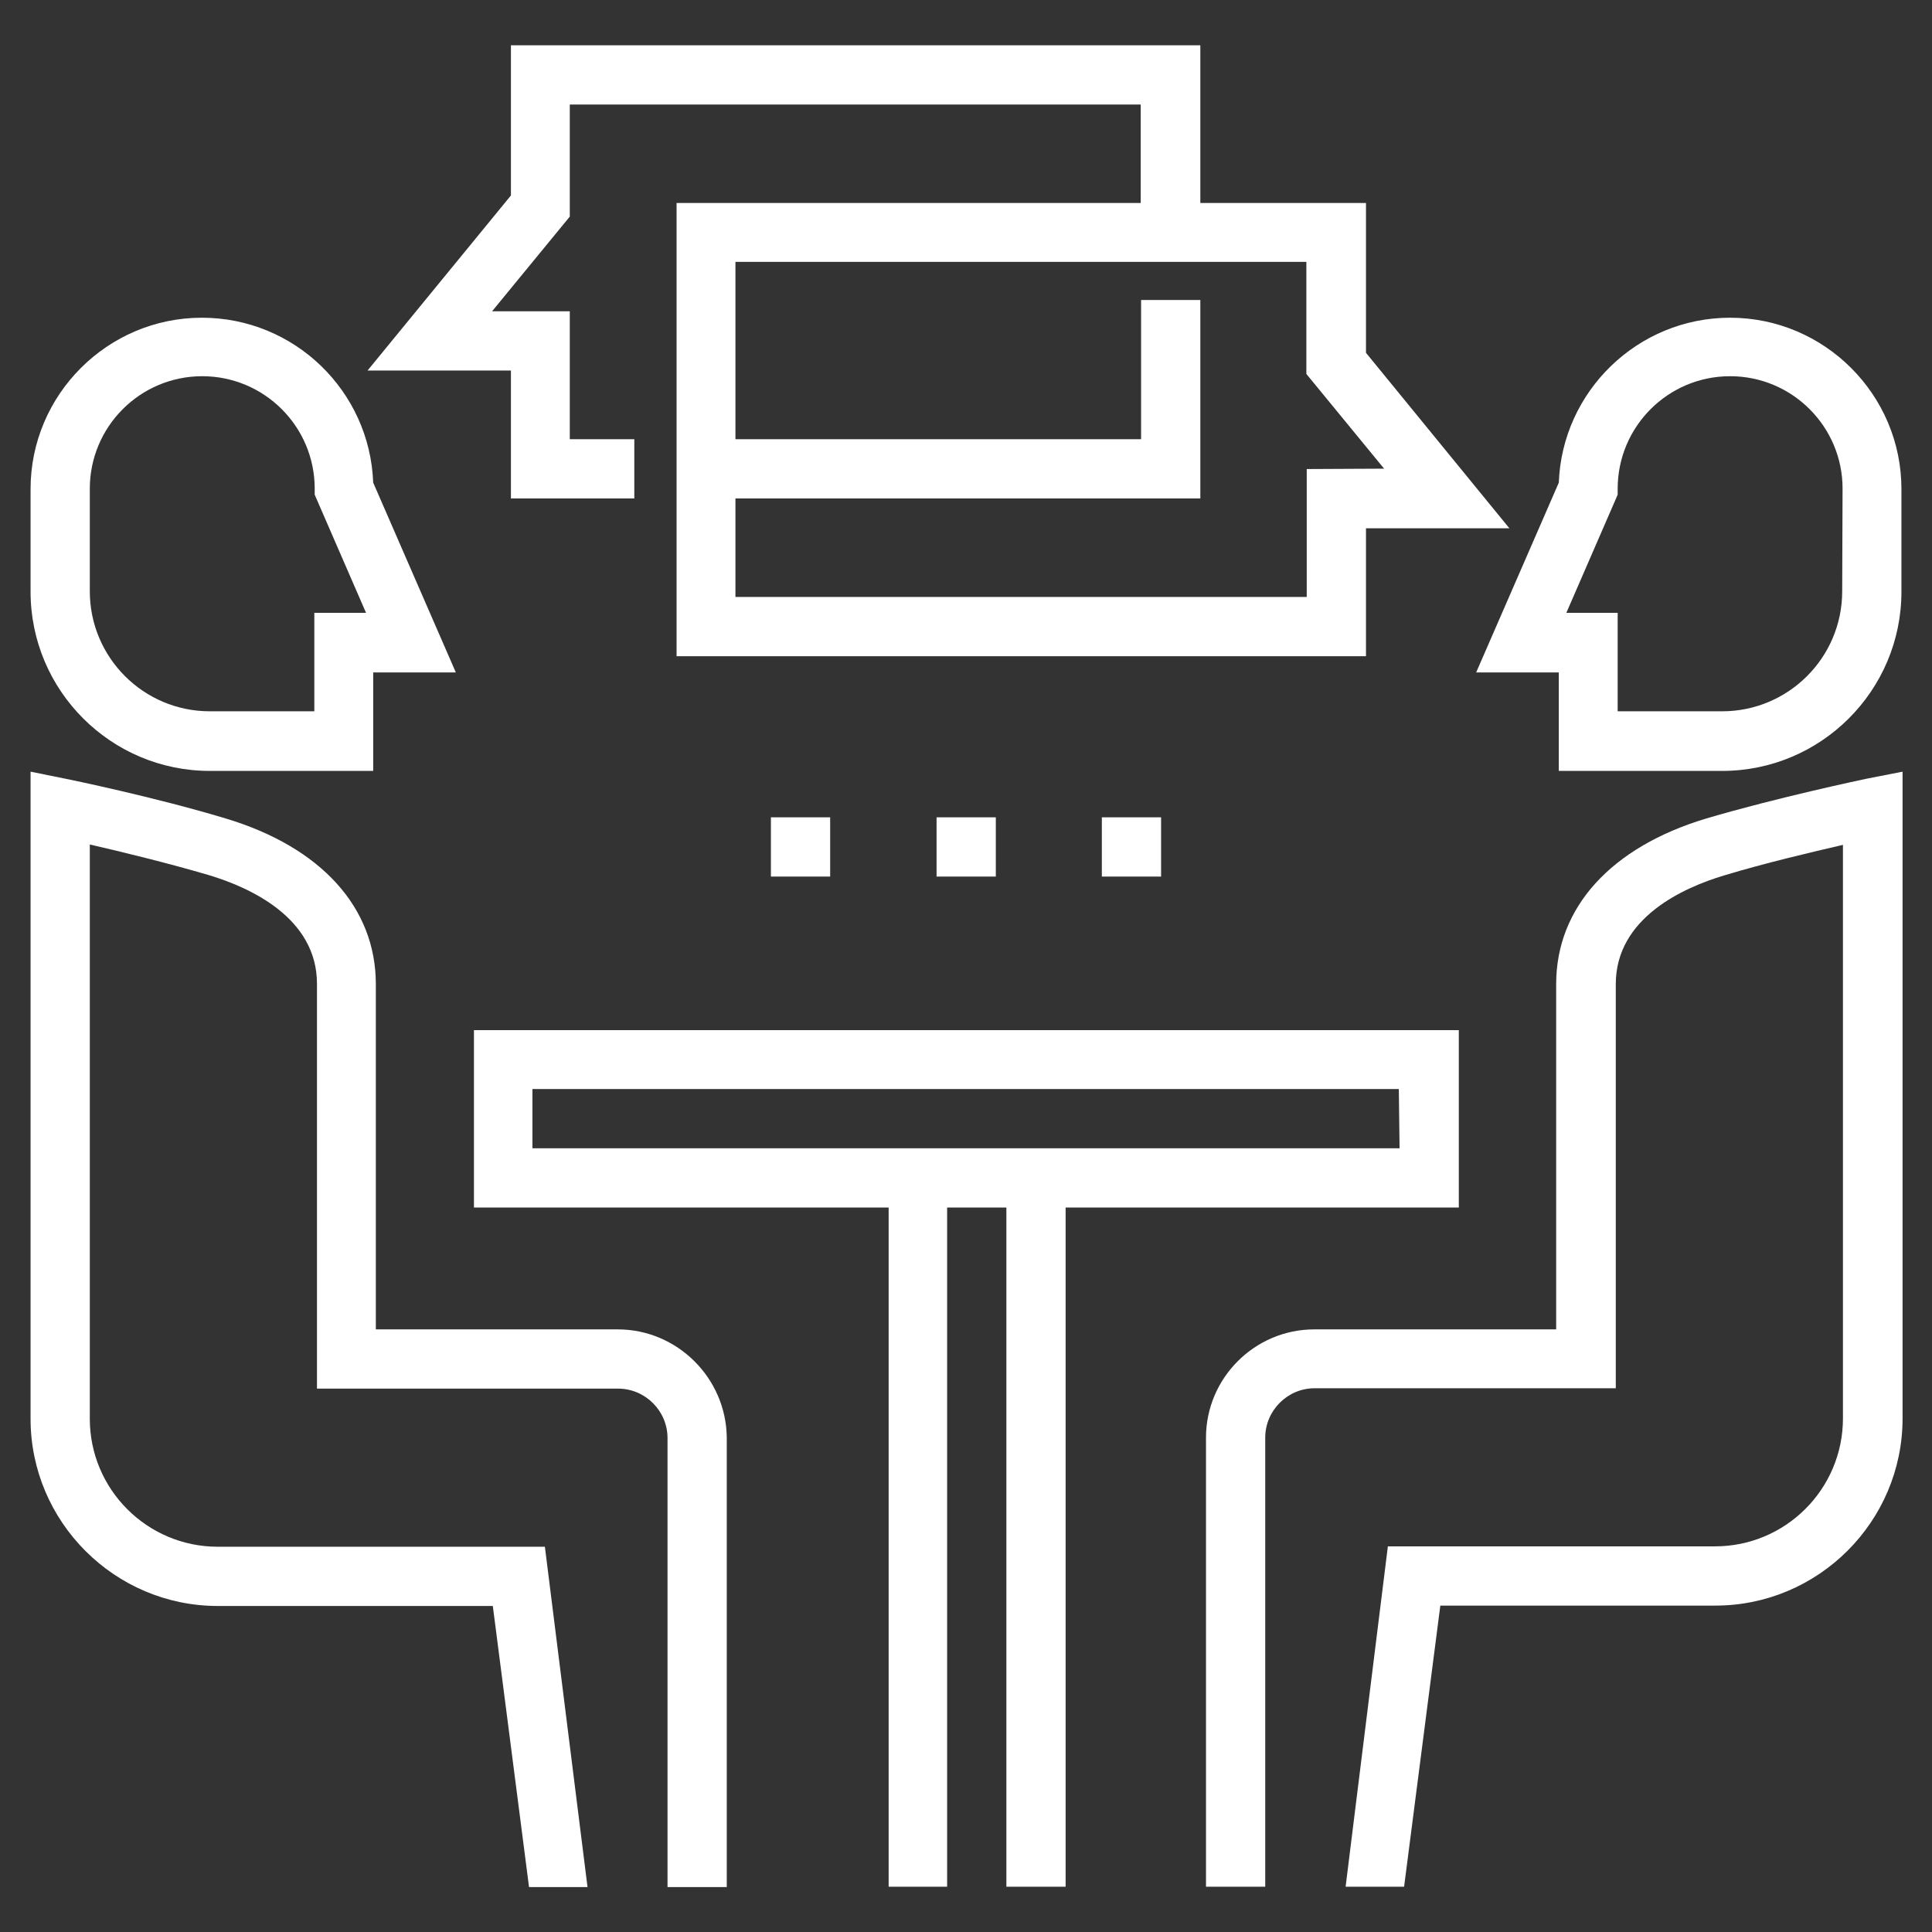
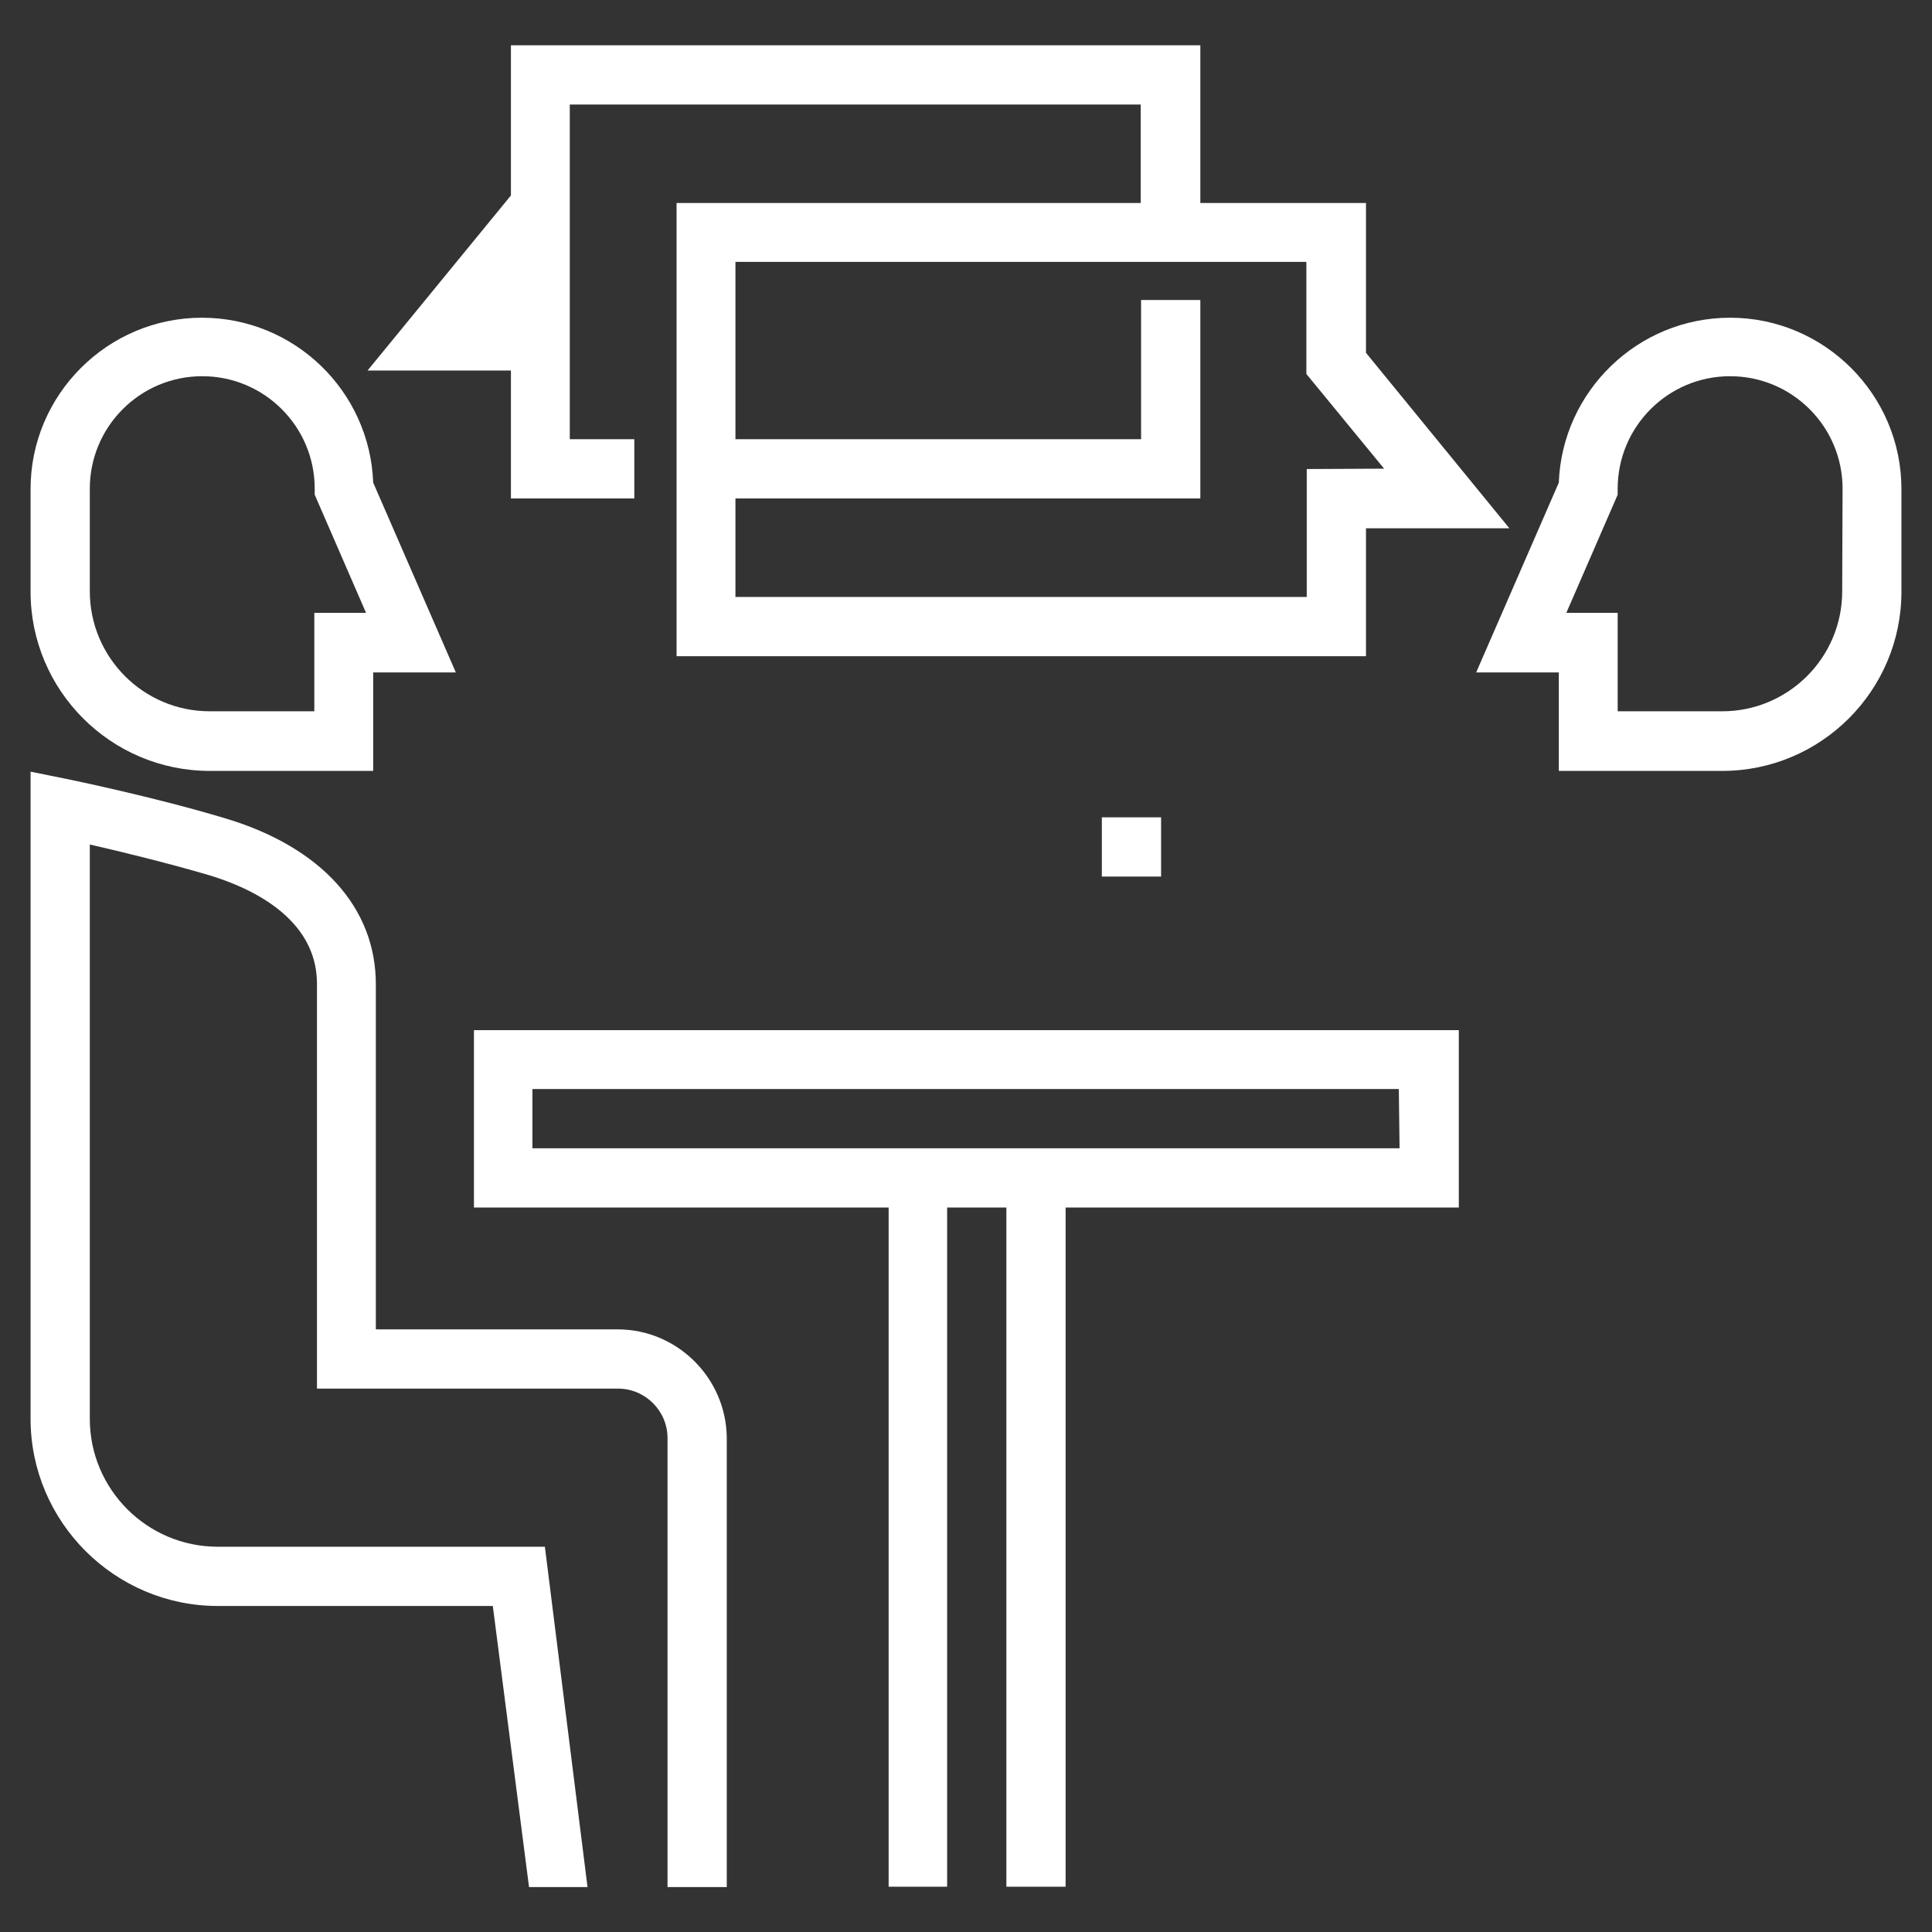
<svg xmlns="http://www.w3.org/2000/svg" version="1.1" id="Layer_1" x="0px" y="0px" viewBox="0 0 512 512" style="enable-background:new 0 0 512 512;" xml:space="preserve">
  <rect x="0" y="0" width="512" height="512" fill="#333333" stroke="none" />
  <style type="text/css">
	.st0{fill:#FFFFFF;}
</style>
  <g>
    <g>
-       <path class="st0" d="M494.5,206.4c-0.9,0.2-23.3,4.9-42.3,10.5c-25.3,7.6-39.8,23.6-39.8,43.9v91.5h-64.1    c-15.8,0-28.7,12.9-28.7,28.7v119h15.7v-119c0-7.2,5.9-13.1,13.1-13.1h79.8V260.8c0-17.6,18-25.6,28.7-28.8    c10.9-3.3,23.3-6.2,31.5-8.1v152c0,18.7-15.2,33.9-33.9,33.9h-86.7L356.6,500h15.5l9.6-74.5h72.9c27.3,0,49.6-22.3,49.6-49.6    V204.5L494.5,206.4z" />
-     </g>
+       </g>
  </g>
  <g>
    <g>
      <path class="st0" d="M458.5,84.2L458.5,84.2c-24.5,0-44.5,19.5-45.4,43.7l-21.9,50.3h21.9v26.1h43.3c26.2,0,47.5-21.3,47.5-47.5    v-27.2C503.9,104.6,483.5,84.2,458.5,84.2z M488.2,156.7c0,17.6-14.3,31.8-31.8,31.8h-27.7v-26.1h-13.6l13.6-31.3v-1.6    c0-16.4,13.3-29.8,29.8-29.8l0,0c16.4,0,29.8,13.3,29.8,29.8L488.2,156.7L488.2,156.7z" />
    </g>
  </g>
  <g>
    <g>
      <path class="st0" d="M163.7,352.3H99.6v-91.5c0-20.3-14.5-36.3-39.8-43.9c-18.9-5.7-41.3-10.3-42.3-10.5l-9.4-1.9V376    c0,27.3,22.3,49.6,49.6,49.6h72.9l9.6,74.5h15.5l-11.3-90.2H57.7c-18.7,0-33.9-15.2-33.9-33.9V223.8c8.3,1.9,20.6,4.9,31.5,8.1    C66,235.1,84,243.1,84,260.7V368h79.8c7.2,0,13.1,5.9,13.1,13.1v119h15.7V380.9C192.4,365.2,179.5,352.3,163.7,352.3z" />
    </g>
  </g>
  <g>
    <g>
      <path class="st0" d="M98.9,127.9C98,103.6,78,84.2,53.5,84.2l0,0c-25,0-45.4,20.4-45.4,45.4v27.2c0,26.2,21.3,47.5,47.5,47.5h43.3    v-26.1h21.9L98.9,127.9z M83.3,162.4v26.1H55.6c-17.6,0-31.8-14.3-31.8-31.8v-27.2c0-16.4,13.3-29.8,29.8-29.8l0,0    c16.4,0,29.8,13.3,29.8,29.8v1.6L97,162.4L83.3,162.4L83.3,162.4z" />
    </g>
  </g>
  <g>
    <g>
      <path class="st0" d="M125.6,273v47h109.9v180H251V320h15.7v180h15.7V320h104.2v-47H125.6z M370.9,304.3H141.1v-15.7h229.6    L370.9,304.3L370.9,304.3z" />
    </g>
  </g>
  <g>
    <g>
-       <path class="st0" d="M362,93.5V53.8h-43.9V12H135.4v39.8l-38,46.4h38v33.9h32.7v-15.7H151V82.5h-20.6L151,57.4V27.7h151.3v26.1    H179.3v120.1H362v-33.9h38L362,93.5z M346.3,124.3v33.9H194.9v-26.1h123.2V79.5h-15.7v36.9H194.9v-47h151.3v29.7l20.6,25.1    L346.3,124.3L346.3,124.3z" />
+       <path class="st0" d="M362,93.5V53.8h-43.9V12H135.4v39.8l-38,46.4h38v33.9h32.7v-15.7H151V82.5L151,57.4V27.7h151.3v26.1    H179.3v120.1H362v-33.9h38L362,93.5z M346.3,124.3v33.9H194.9v-26.1h123.2V79.5h-15.7v36.9H194.9v-47h151.3v29.7l20.6,25.1    L346.3,124.3L346.3,124.3z" />
    </g>
  </g>
  <g>
    <g>
      <g>
-         <rect x="204.3" y="216.6" class="st0" width="15.7" height="15.7" />
-         <rect x="248.2" y="216.6" class="st0" width="15.7" height="15.7" />
        <rect x="292" y="216.6" class="st0" width="15.7" height="15.7" />
      </g>
    </g>
  </g>
</svg>